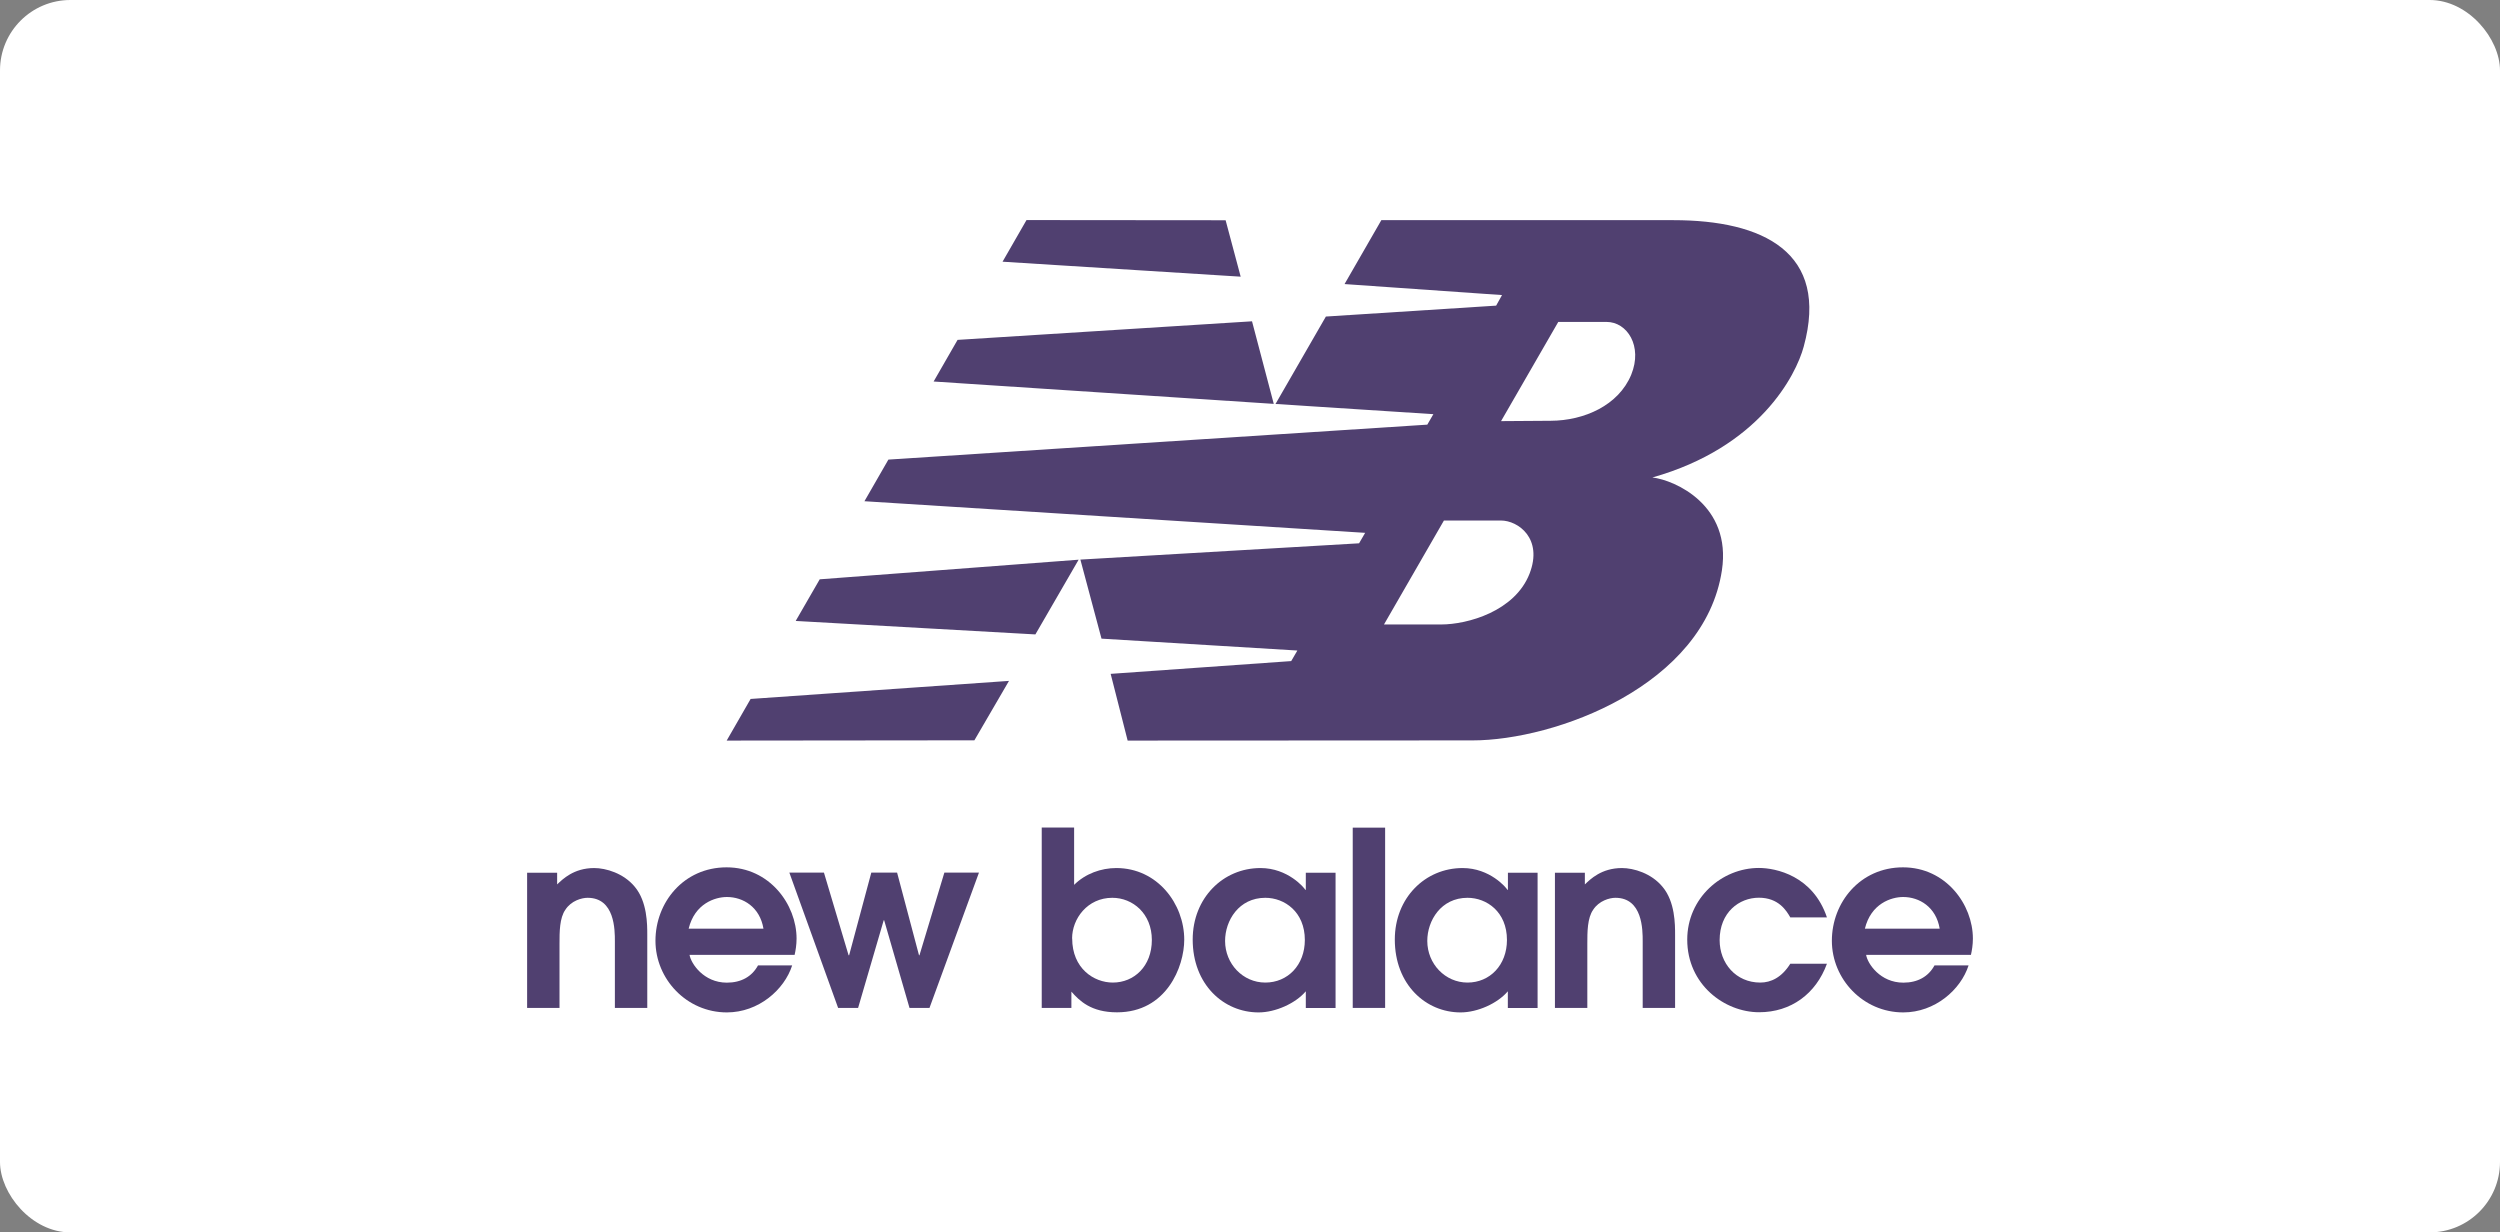
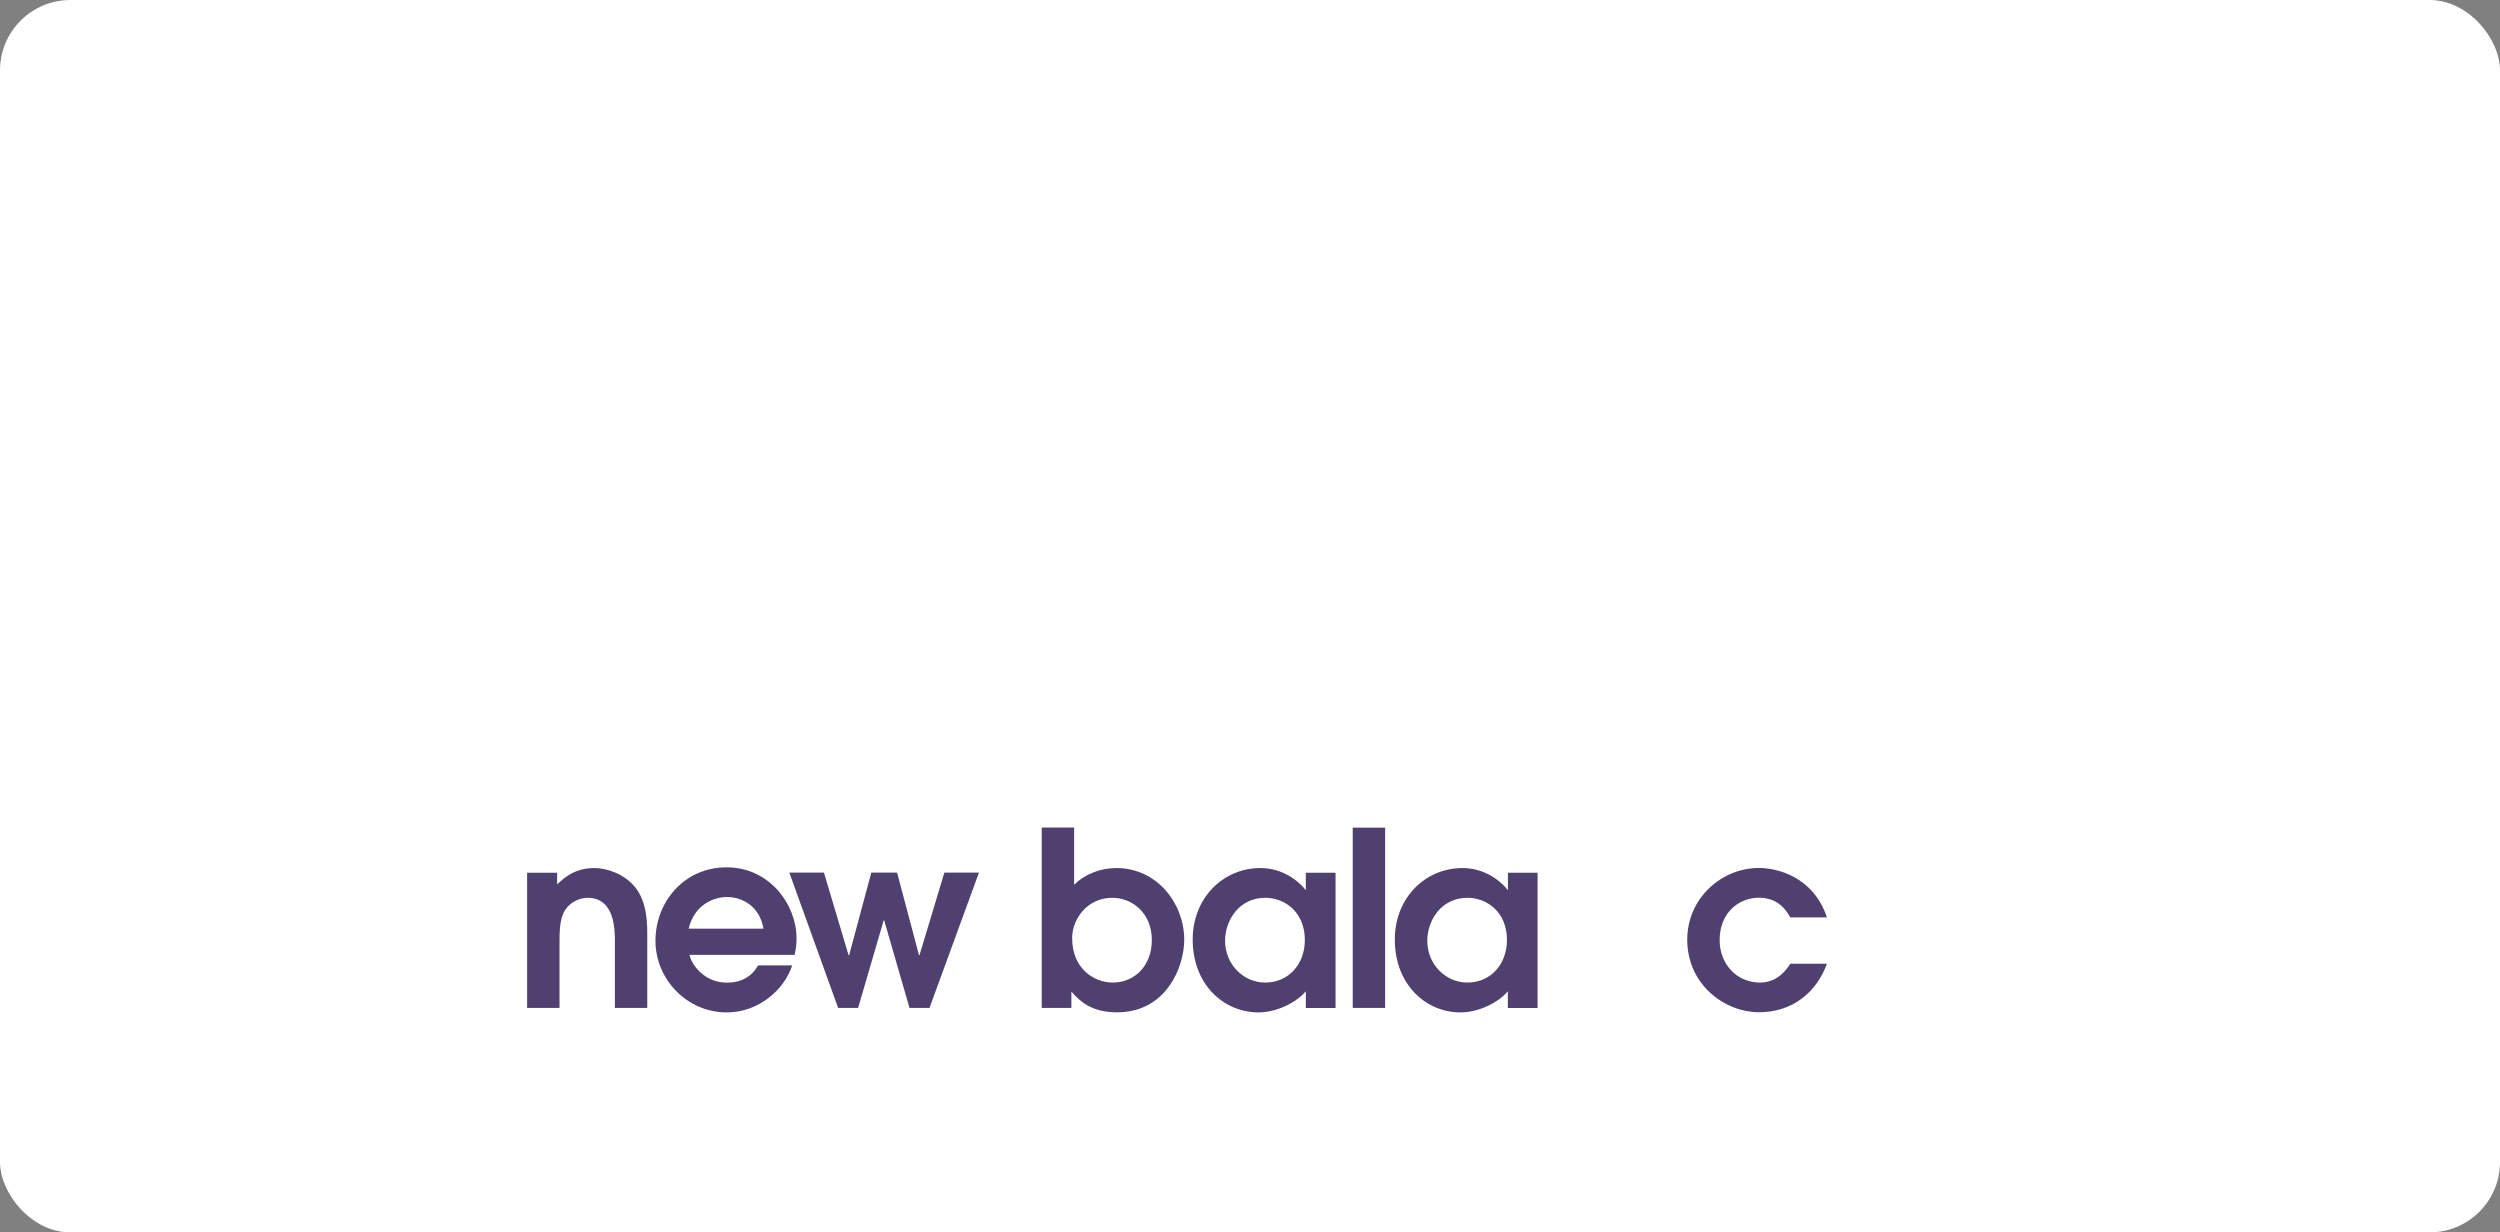
<svg xmlns="http://www.w3.org/2000/svg" id="Layer_1" data-name="Layer 1" viewBox="0 0 284 140">
  <rect x="0" y="0" width="284" height="140" fill="#808080" stroke="none" />
  <defs>
    <style>
      .cls-1, .cls-2 {
        fill: #504070;
      }

      .cls-2 {
        fill-rule: evenodd;
      }

      .cls-3 {
        fill: #fff;
        isolation: isolate;
      }
    </style>
  </defs>
  <rect class="cls-3" width="284" height="140" rx="8" ry="8" />
  <g id="g12169">
    <g id="g12175">
      <path id="path12177" class="cls-1" d="M59.88,114.5h3.68v-7.31c0-1.3,0-2.91.67-3.85.66-1.02,1.85-1.35,2.52-1.35,3.1,0,3.1,3.66,3.1,4.93v7.58h3.68v-8.3c0-1.19,0-3.76-1.41-5.45-1.27-1.55-3.29-2.14-4.62-2.14-2.33,0-3.6,1.28-4.21,1.86v-1.33h-3.41v15.37" />
    </g>
    <g id="g12179">
      <path id="path12181" class="cls-2" d="M90.27,108.47c.11-.5.22-1.13.22-1.85,0-3.87-3.07-8.09-7.95-8.09s-8.08,3.99-8.08,8.34,3.54,8.14,8.11,8.14c3.6,0,6.53-2.57,7.42-5.34h-3.88c-.69,1.27-1.91,1.96-3.54,1.96-2.63,0-4.07-2.16-4.24-3.16h11.93ZM78.23,105.5c.69-2.85,2.99-3.6,4.35-3.6,1.83,0,3.74,1.13,4.15,3.6h-8.5" />
    </g>
    <g id="g12183">
      <path id="path12185" class="cls-1" d="M95.21,114.5h2.27l2.91-9.96h.05l2.88,9.96h2.27l5.62-15.37h-3.93l-2.83,9.39h-.05l-2.49-9.39h-2.93l-2.52,9.39h-.06l-2.8-9.39h-3.93l5.54,15.37Z" />
    </g>
    <g id="g12187">
      <path id="path12189" class="cls-2" d="M118.34,114.5h3.37v-1.85c.91,1.03,2.22,2.35,5.18,2.35,5.62,0,7.64-5.18,7.64-8.25,0-4.06-3.04-8.14-7.72-8.14-1.72,0-3.52.64-4.79,1.91v-6.51h-3.68v20.48ZM121.79,106.61c0-2.24,1.74-4.62,4.57-4.62,2.33,0,4.49,1.8,4.49,4.79s-2.02,4.84-4.43,4.84c-2.16,0-4.62-1.61-4.62-5.01" />
    </g>
    <g id="g12191">
      <path id="path12193" class="cls-2" d="M151.72,99.14h-3.38v1.94h-.06c-.11-.22-1.97-2.47-5.09-2.47-4.26,0-7.7,3.41-7.7,8.12,0,5.12,3.52,8.28,7.48,8.28,1.93,0,4.21-1.03,5.37-2.4v1.9h3.38v-15.37ZM148.23,106.78c0,2.85-1.94,4.84-4.49,4.84s-4.57-2.13-4.57-4.73c0-2.3,1.55-4.9,4.57-4.9,2.19,0,4.49,1.6,4.49,4.79" />
    </g>
    <path id="path12195" class="cls-1" d="M157.35,94.02h-3.68v20.48h3.68v-20.48Z" />
    <g id="g12197">
      <path id="path12199" class="cls-2" d="M174.68,99.14h-3.38v1.94h-.06c-.11-.22-1.97-2.47-5.09-2.47-4.27,0-7.7,3.41-7.7,8.12,0,5.12,3.52,8.28,7.47,8.28,1.94,0,4.21-1.03,5.37-2.4v1.9h3.38v-15.37ZM171.19,106.78c0,2.85-1.94,4.84-4.48,4.84s-4.57-2.13-4.57-4.73c0-2.3,1.55-4.9,4.57-4.9,2.19,0,4.48,1.6,4.48,4.79" />
    </g>
    <g id="g12201">
-       <path id="path12203" class="cls-1" d="M176.64,114.5h3.68v-7.31c0-1.3,0-2.91.67-3.85.66-1.02,1.86-1.35,2.52-1.35,3.1,0,3.1,3.66,3.1,4.93v7.58h3.68v-8.3c0-1.19,0-3.76-1.42-5.45-1.27-1.55-3.29-2.14-4.62-2.14-2.33,0-3.6,1.28-4.21,1.86v-1.33h-3.4v15.37" />
-     </g>
+       </g>
    <g id="g12205">
      <path id="path12207" class="cls-1" d="M203.37,109.49c-.97,1.55-2.19,2.13-3.4,2.13-2.77,0-4.62-2.19-4.62-4.82,0-3.16,2.22-4.82,4.46-4.82s3.13,1.47,3.57,2.24h4.16c-1.58-4.73-5.79-5.62-7.73-5.62-4.24,0-8.14,3.44-8.14,8.14,0,5.1,4.23,8.25,8.17,8.25,3.6,0,6.45-2.08,7.7-5.51h-4.16" />
    </g>
    <g id="g12209">
-       <path id="path12211" class="cls-2" d="M223.9,108.47c.11-.5.22-1.13.22-1.85,0-3.87-3.07-8.09-7.94-8.09s-8.08,3.99-8.08,8.34,3.54,8.14,8.11,8.14c3.6,0,6.53-2.57,7.42-5.34h-3.87c-.69,1.27-1.91,1.96-3.54,1.96-2.63,0-4.07-2.16-4.23-3.16h11.93ZM211.85,105.5c.69-2.85,2.99-3.6,4.35-3.6,1.83,0,3.74,1.13,4.15,3.6h-8.5" />
-     </g>
+       </g>
    <g id="g12213">
-       <path id="path12215" class="cls-2" d="M122.54,63.57l-4.92,8.5-27.23-1.53,2.73-4.73,29.43-2.23ZM142.23,36.5l2.47,9.38-38.64-2.54,2.72-4.73,33.45-2.11ZM116.61,25l22.62.02,1.71,6.41-27.05-1.7s2.72-4.73,2.72-4.73ZM114.62,77.35l-3.93,6.75-28.14.03,2.72-4.73s29.34-2.05,29.34-2.05ZM164.03,59.13l-6.81,11.81h6.49c3.01,0,8.39-1.5,10.05-5.78,1.54-3.98-1.29-6.03-3.26-6.03,0,0-6.47,0-6.47,0ZM170.52,47.84l5.66-.04c3.77-.02,7.69-1.74,9.13-5.24,1.32-3.24-.46-6-2.82-5.99h-5.47s-6.5,11.27-6.5,11.27ZM144.91,45.87l5.71-9.91,19.34-1.24.67-1.2-17.89-1.25,4.18-7.26h33.17c10.2,0,17.75,3.65,14.81,14.37-.88,3.25-5.03,11.43-17.19,14.86,2.58.31,9.01,3.16,7.9,10.54-1.97,13.09-18.92,19.33-28.35,19.33l-39.16.02-1.93-7.58,20.51-1.45.7-1.2-22.25-1.35-2.4-8.98,31.66-1.85.69-1.19-56.88-3.59,2.72-4.73,61.22-3.97.69-1.19-17.95-1.16" />
-     </g>
+       </g>
  </g>
</svg>